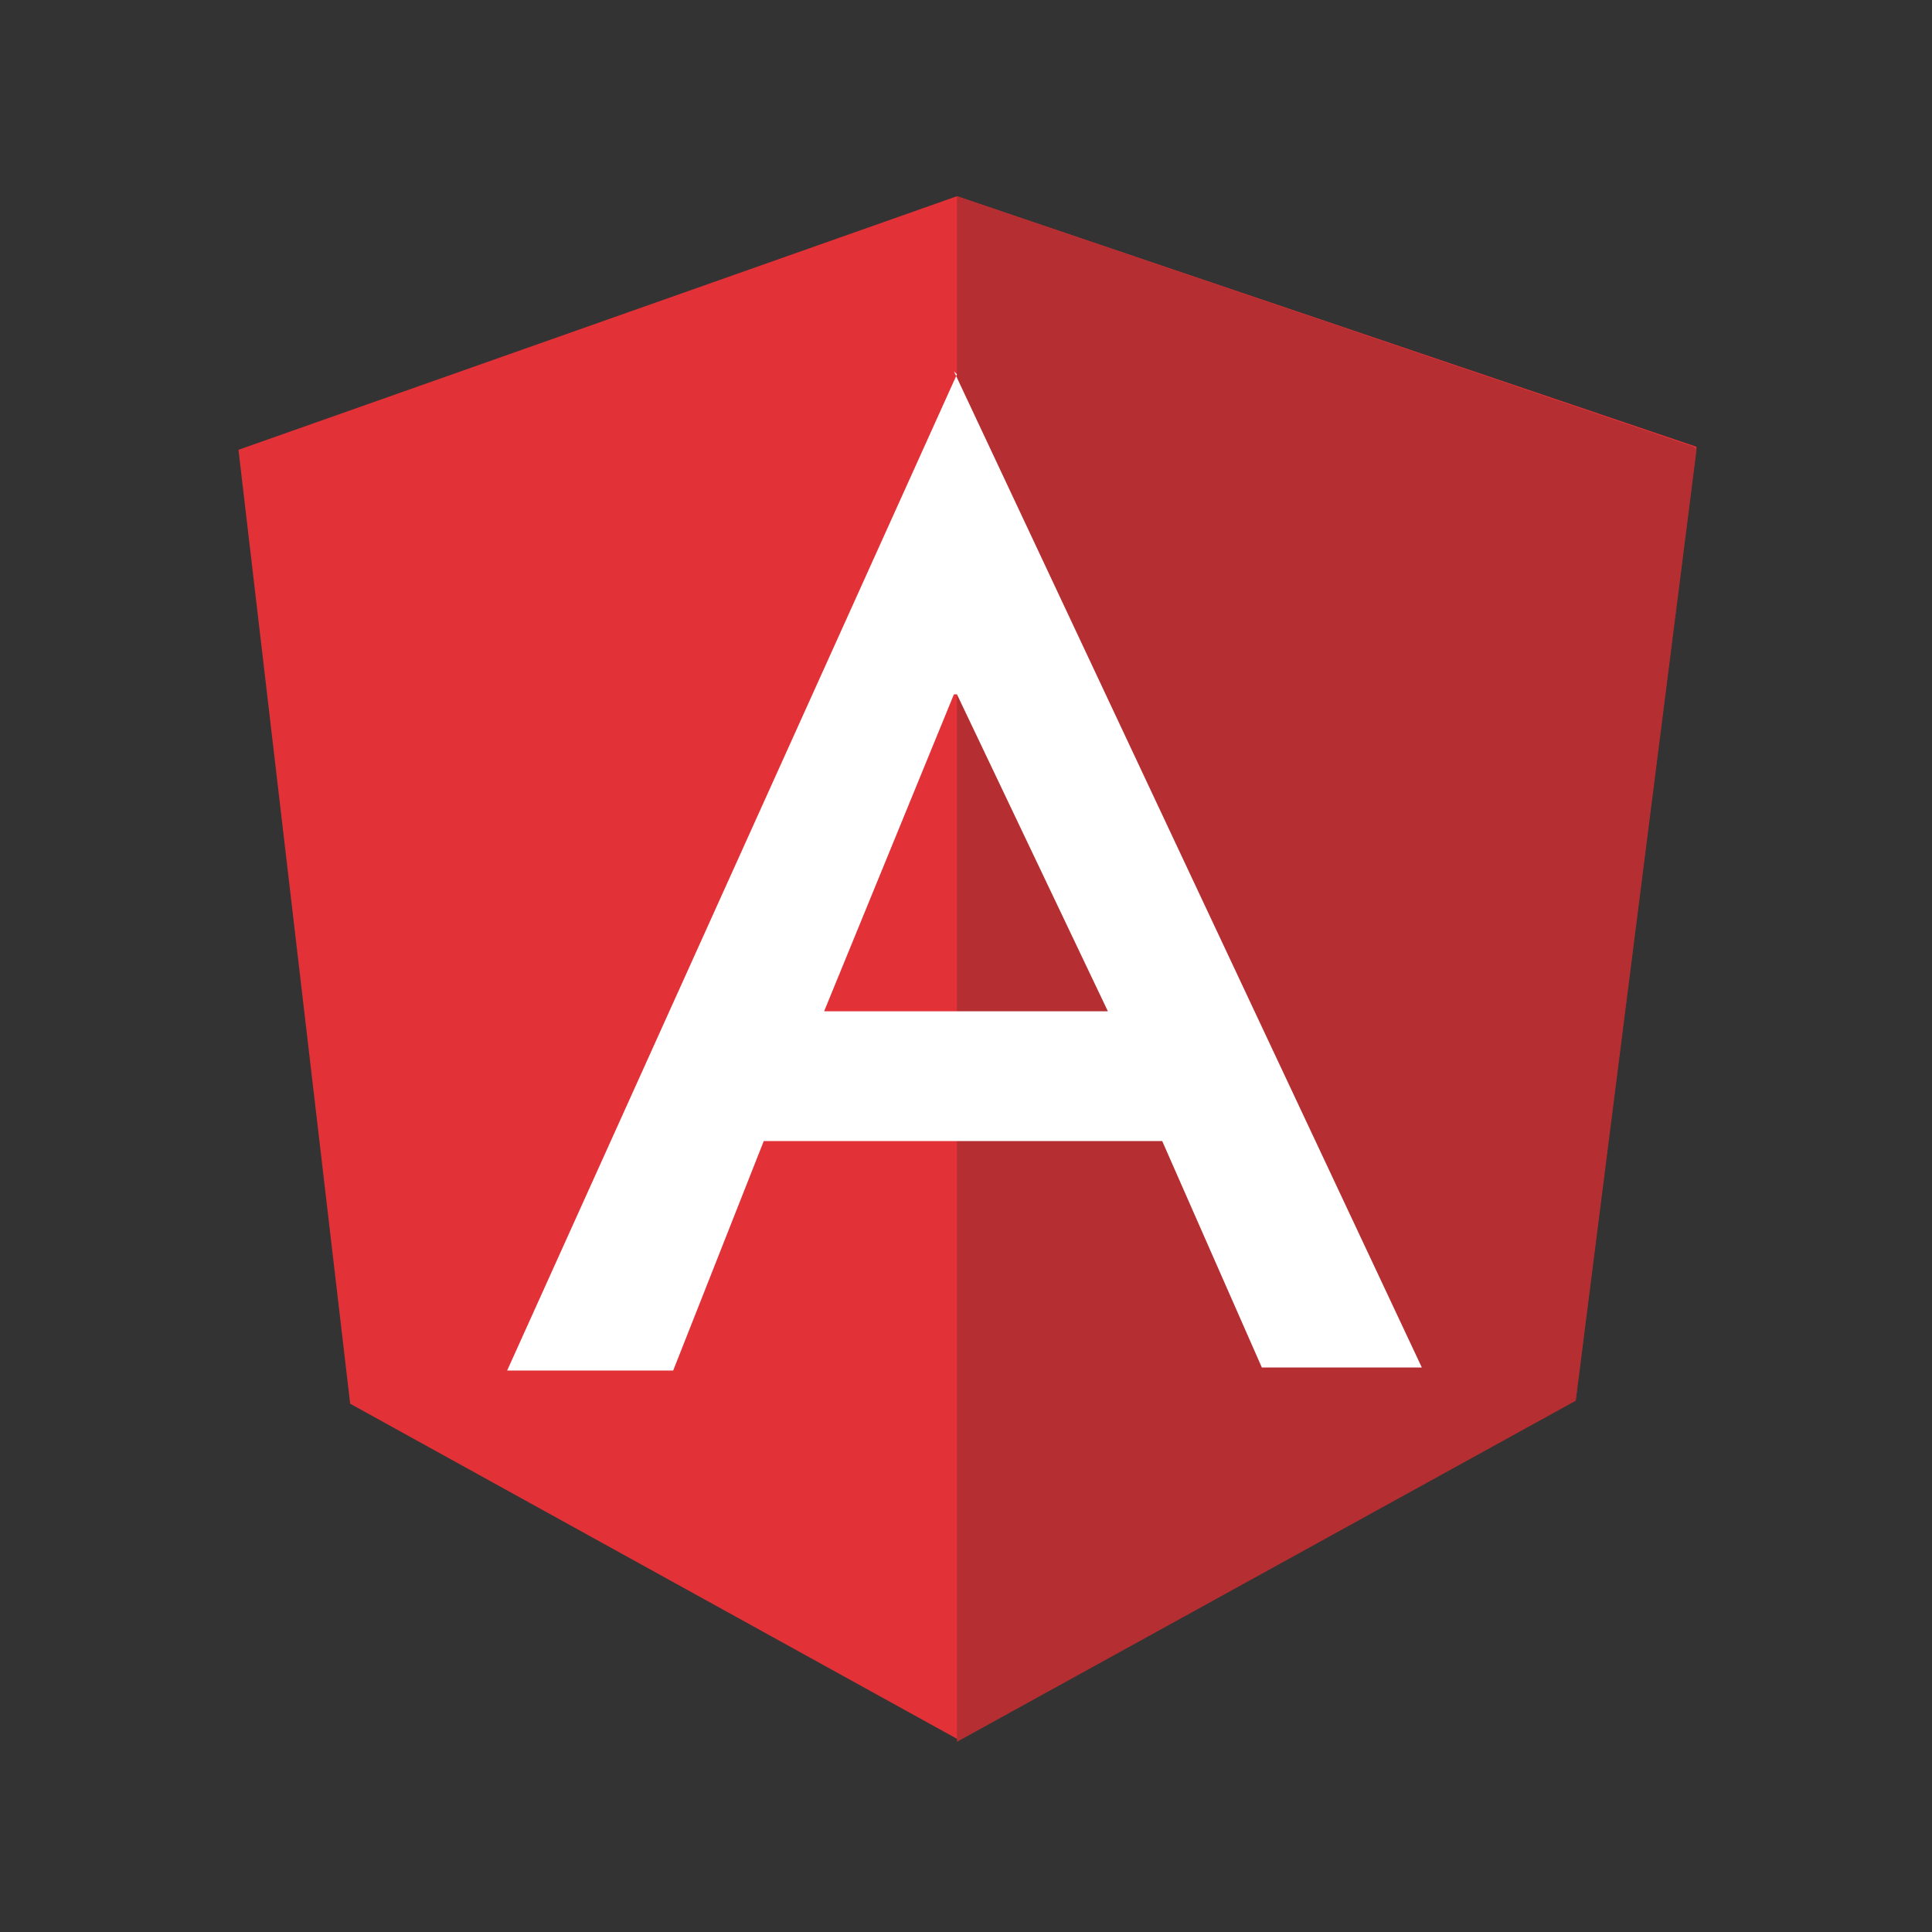
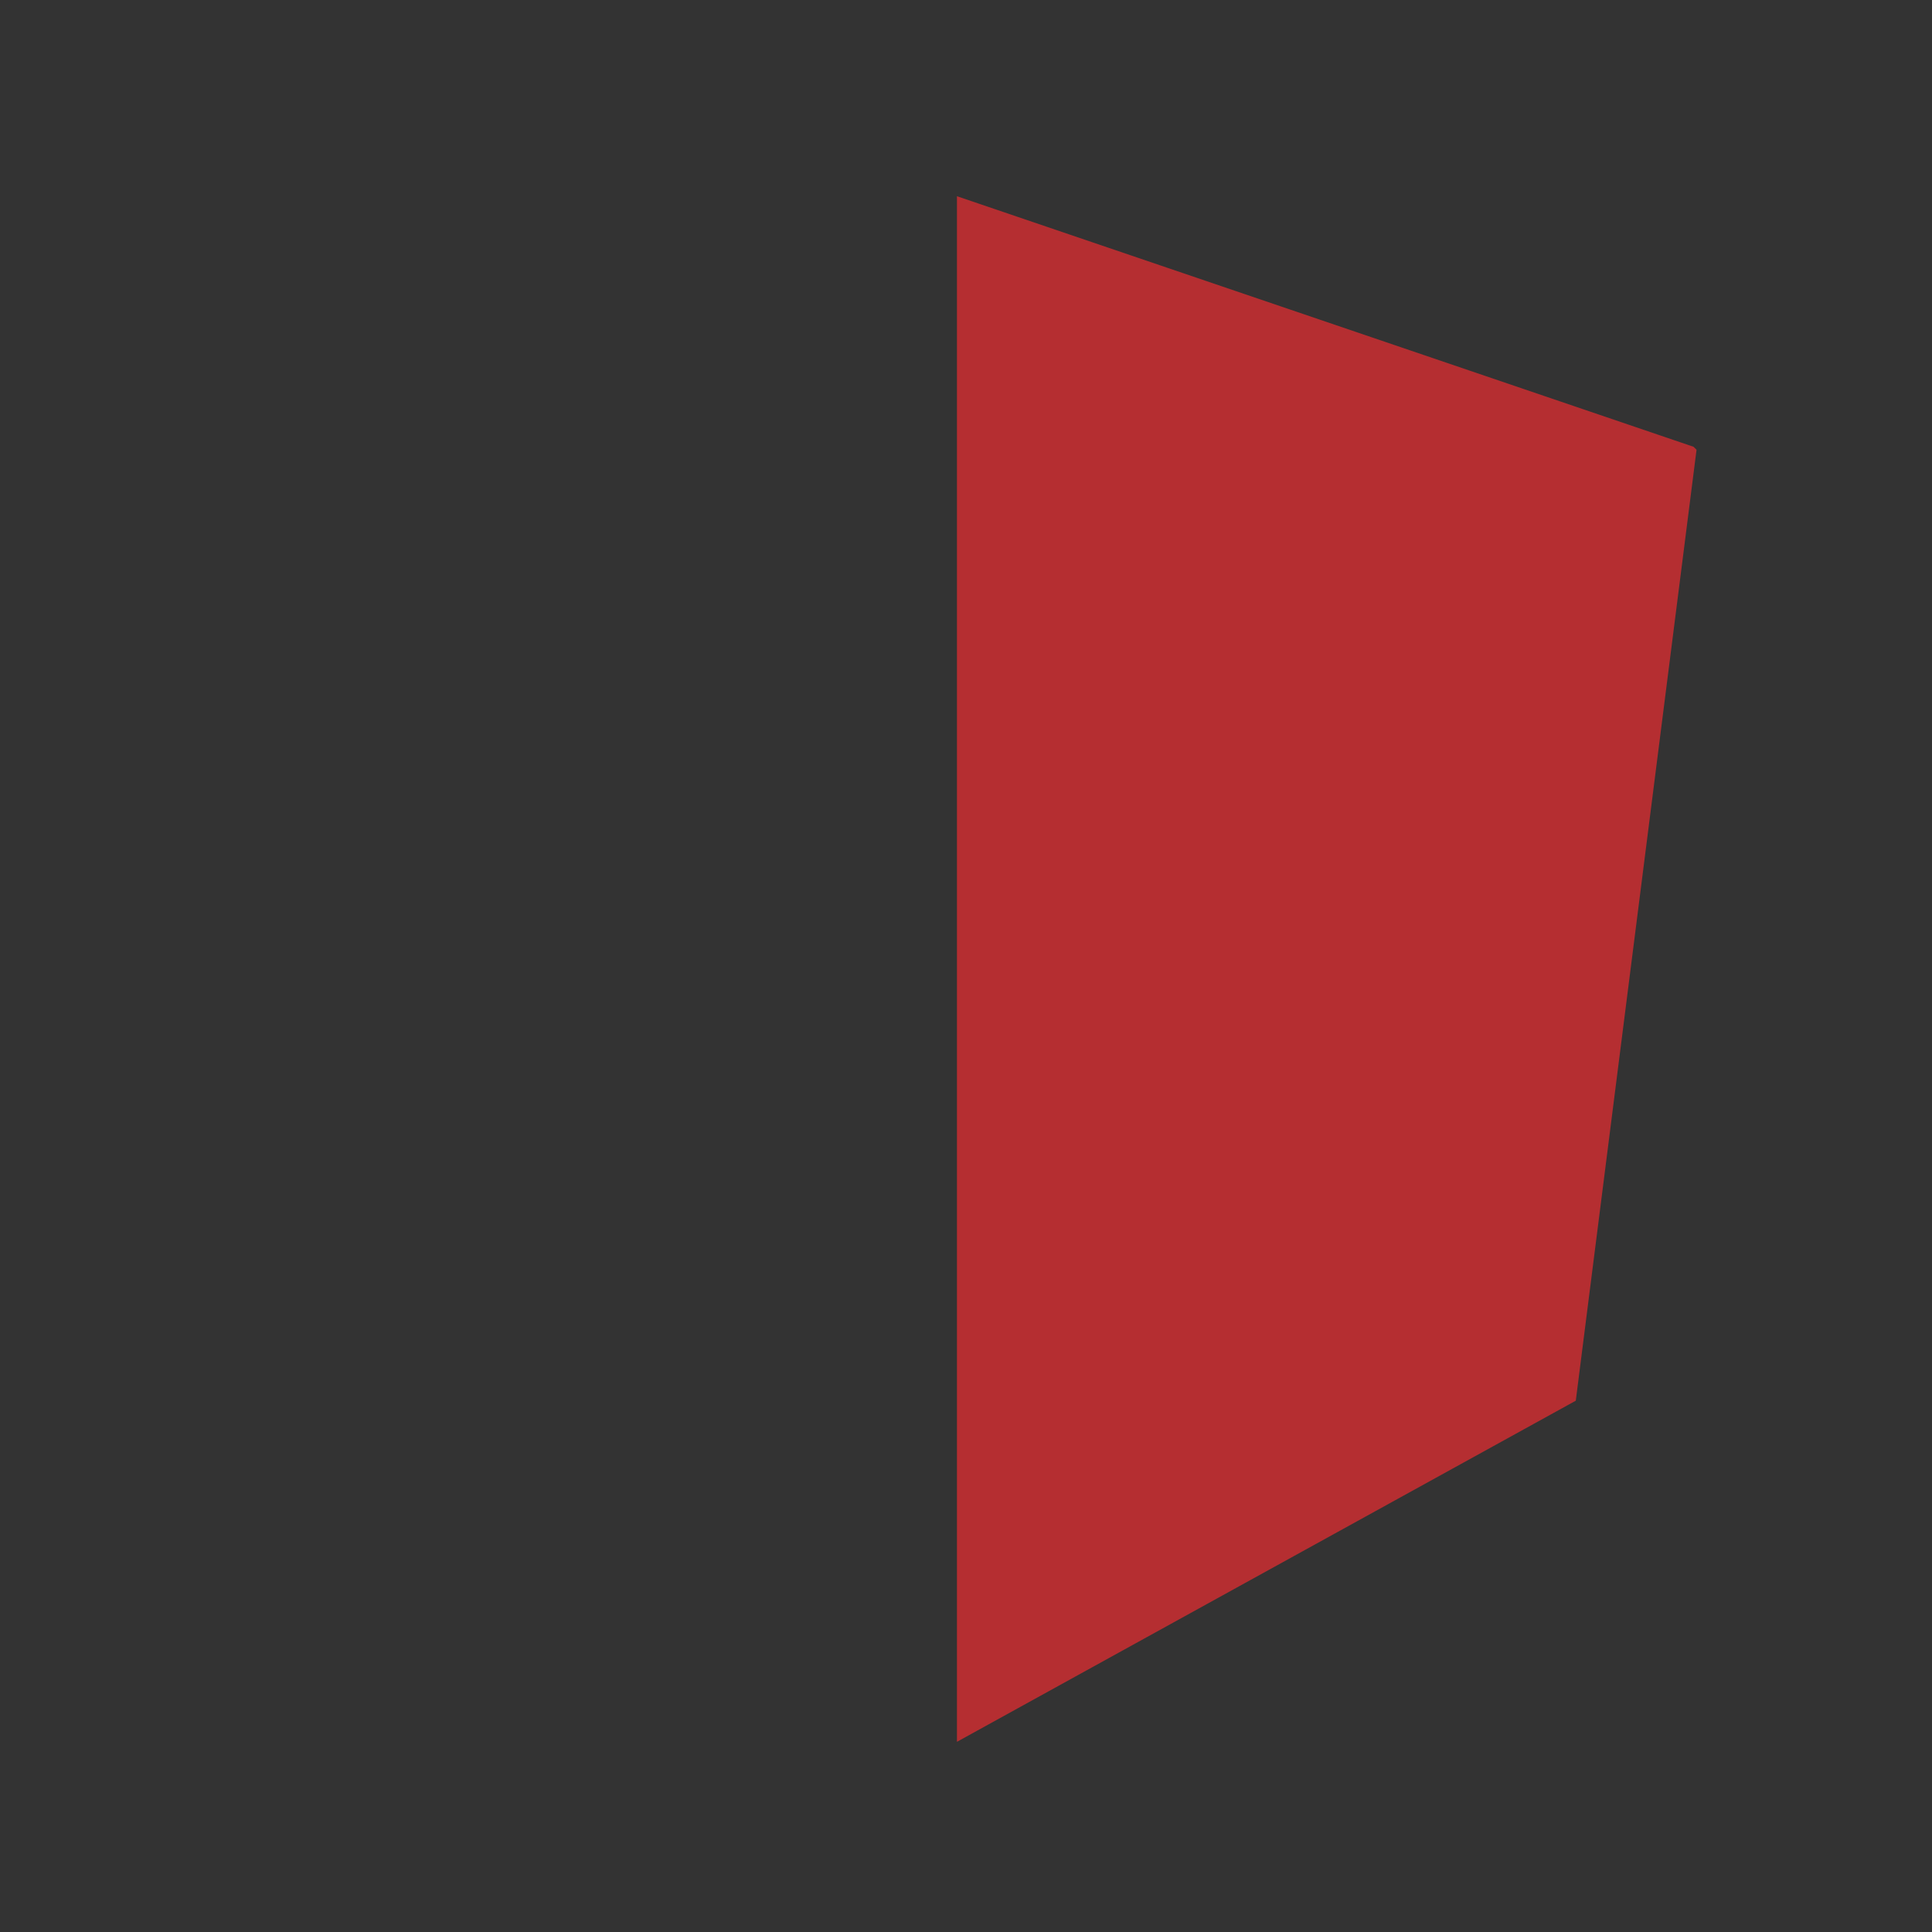
<svg xmlns="http://www.w3.org/2000/svg" id="Layer_1" data-name="Layer 1" version="1.1" viewBox="0 0 64 64">
  <rect x="0" y="0" width="64" height="64" fill="#333333" stroke="none" />
  <defs>
    <style>
      .cls-1 {
        fill: #e23237;
      }

      .cls-1, .cls-2, .cls-3 {
        stroke-width: 0px;
      }

      .cls-2 {
        fill: #b52e31;
      }

      .cls-3 {
        fill: #fff;
      }
    </style>
  </defs>
-   <path class="cls-1" d="M7.9,14.9L31.7,6.5l24.5,8.3-4,31.5-20.5,11.3-20.1-11.1-3.7-31.6Z" />
  <path class="cls-2" d="M56.1,14.8L31.7,6.5v51.2l20.5-11.3,4-31.5h0Z" />
-   <path class="cls-3" d="M31.7,12.4l-14.9,33h5.5c0,0,3-7.6,3-7.6h13.2l3.3,7.5h5.3c0,0-15.5-33-15.5-33h0ZM31.7,23l5,10.5h-9.4l4.3-10.5h0Z" />
</svg>